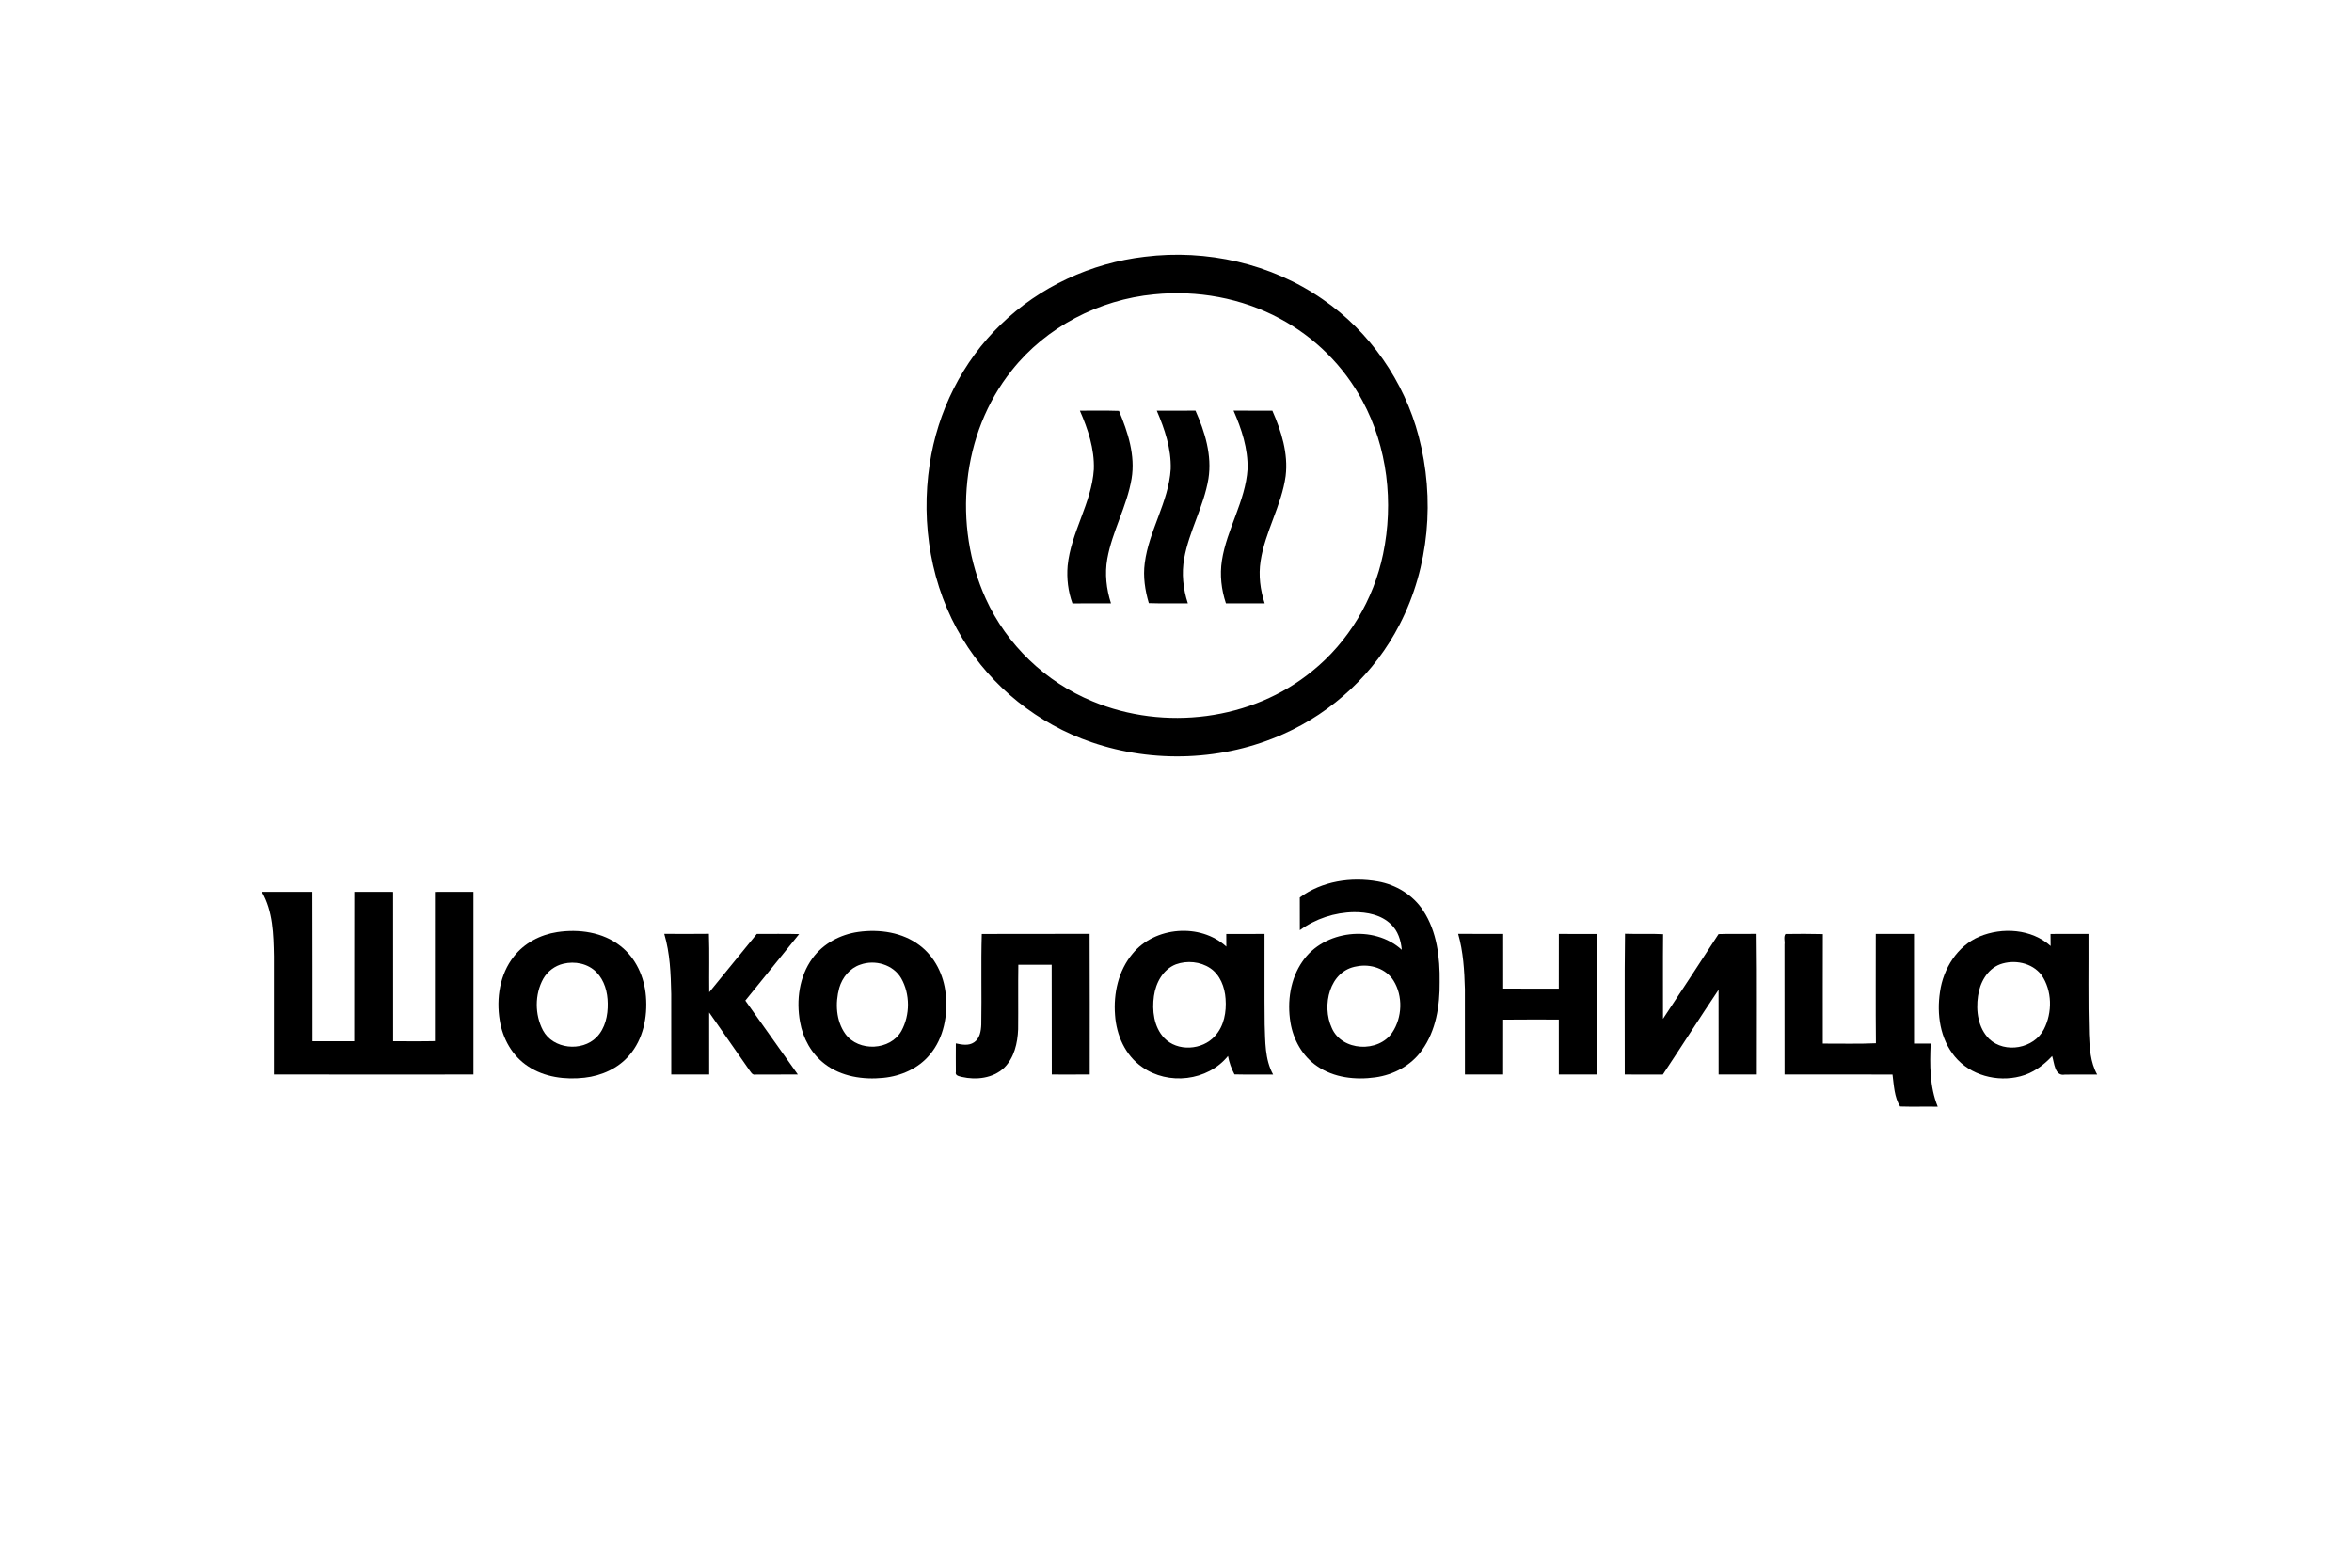
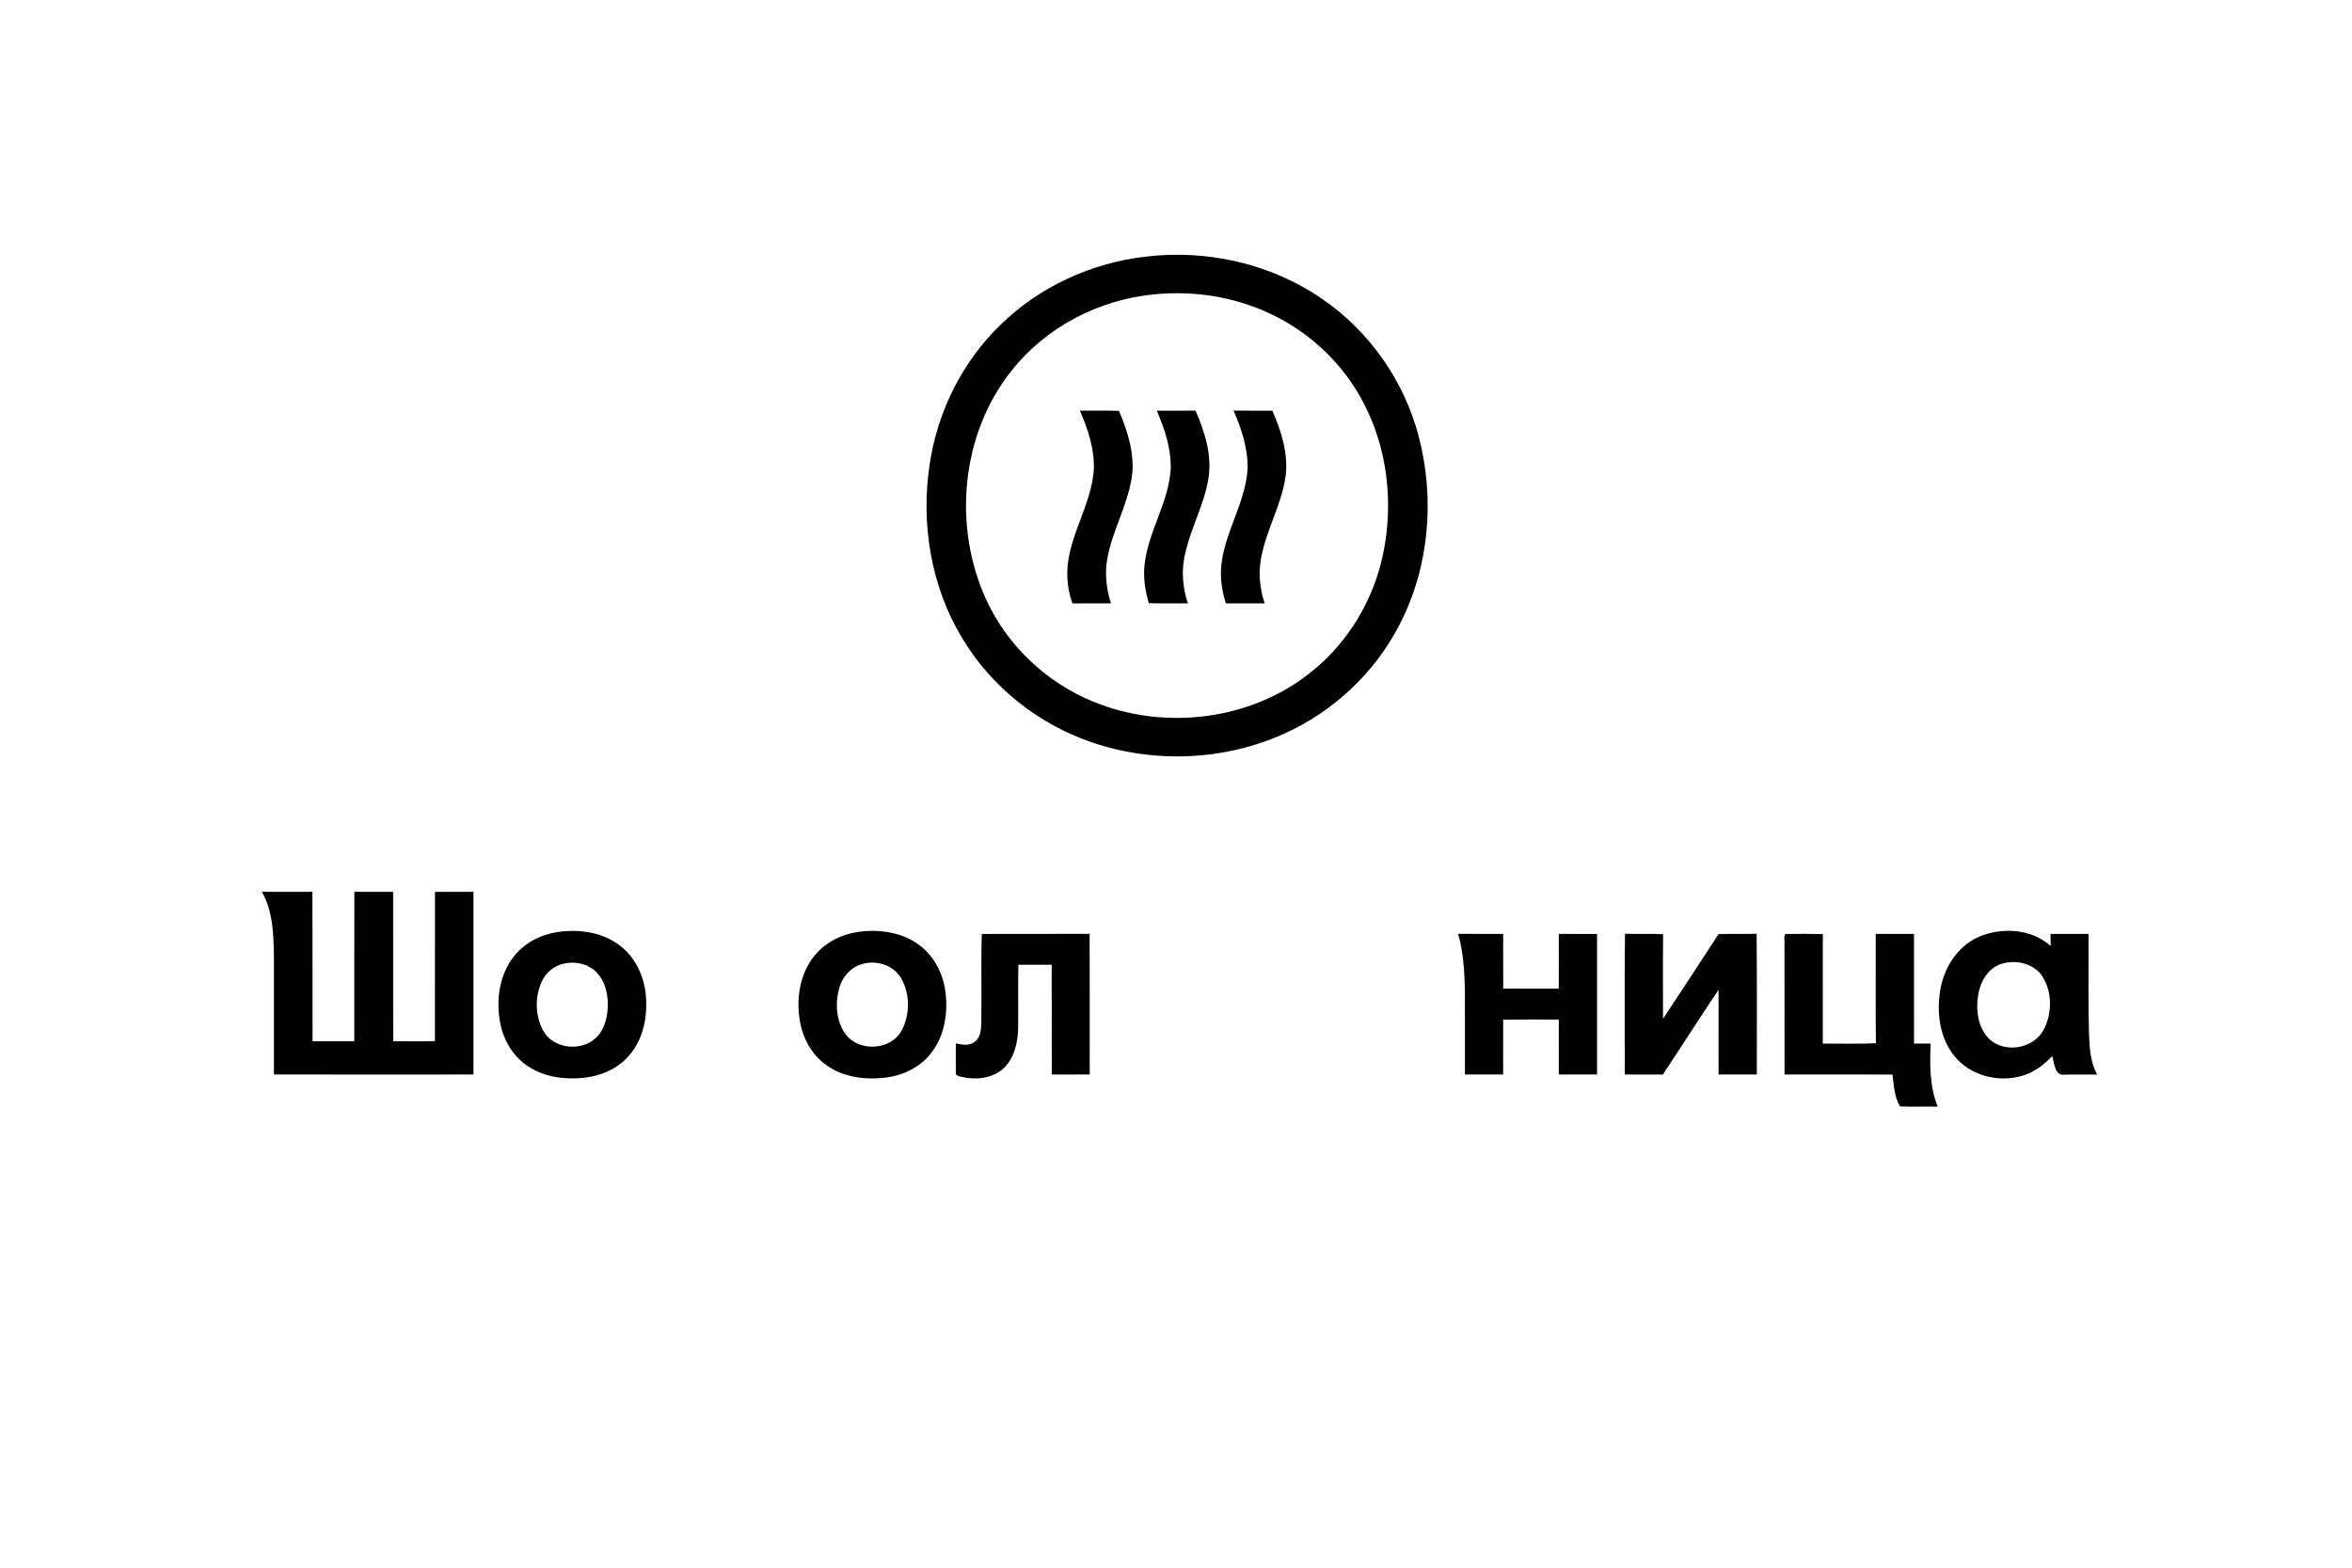
<svg xmlns="http://www.w3.org/2000/svg" width="120" height="80" viewBox="0 0 120 80" fill="none">
  <path d="M58.405 13.102C61.557 12.711 64.863 13.449 67.479 15.27C69.88 16.915 71.643 19.448 72.381 22.262C73.217 25.436 72.925 28.935 71.411 31.865C70.148 34.333 68.012 36.333 65.479 37.458C62.426 38.826 58.853 38.961 55.692 37.877C52.971 36.949 50.586 35.056 49.106 32.588C47.498 29.951 46.971 26.731 47.431 23.695C47.828 21.006 49.103 18.444 51.065 16.556C53.04 14.632 55.673 13.421 58.405 13.102ZM58.882 15.022C56.077 15.289 53.375 16.682 51.62 18.903C49.035 22.126 48.604 26.821 50.295 30.553C51.362 32.905 53.353 34.81 55.741 35.789C59.393 37.312 63.879 36.772 66.956 34.242C68.804 32.751 70.084 30.598 70.565 28.277C71.112 25.654 70.792 22.821 69.511 20.451C68.562 18.677 67.074 17.201 65.299 16.256C63.35 15.206 61.079 14.799 58.882 15.022Z" fill="black" />
  <path d="M55.096 20.956C55.762 20.96 56.427 20.943 57.091 20.966C57.545 22.053 57.932 23.237 57.734 24.427C57.498 25.841 56.745 27.107 56.494 28.519C56.359 29.276 56.447 30.061 56.683 30.79C56.027 30.791 55.371 30.786 54.717 30.794C54.494 30.183 54.416 29.523 54.47 28.877C54.637 27.164 55.697 25.675 55.808 23.952C55.844 22.91 55.508 21.899 55.096 20.956Z" fill="black" />
  <path d="M59.019 20.956C59.677 20.954 60.335 20.956 60.994 20.955C61.475 22.037 61.845 23.237 61.654 24.432C61.42 25.839 60.669 27.098 60.417 28.499C60.279 29.262 60.362 30.055 60.604 30.789C59.94 30.785 59.276 30.802 58.613 30.779C58.419 30.121 58.314 29.425 58.405 28.741C58.614 27.078 59.623 25.622 59.73 23.94C59.762 22.902 59.424 21.896 59.019 20.956Z" fill="black" />
  <path d="M62.935 20.954C63.595 20.957 64.256 20.952 64.916 20.957C65.374 21.999 65.734 23.14 65.594 24.29C65.387 25.799 64.544 27.131 64.316 28.634C64.204 29.356 64.297 30.098 64.524 30.79C63.864 30.79 63.206 30.79 62.547 30.79C62.314 30.093 62.228 29.34 62.341 28.612C62.587 27 63.547 25.576 63.651 23.934C63.678 22.898 63.347 21.89 62.935 20.954Z" fill="black" />
-   <path d="M66.316 45.799C67.443 44.962 68.938 44.737 70.301 44.981C71.227 45.145 72.096 45.671 72.612 46.467C73.316 47.54 73.47 48.866 73.452 50.121C73.465 51.322 73.267 52.591 72.552 53.588C72.005 54.37 71.103 54.852 70.169 54.979C69.157 55.12 68.057 55.001 67.201 54.408C66.451 53.902 65.982 53.054 65.839 52.173C65.665 51.108 65.83 49.952 66.457 49.056C67.547 47.463 70.093 47.172 71.519 48.469C71.478 47.988 71.322 47.495 70.96 47.159C70.466 46.683 69.75 46.542 69.085 46.547C68.097 46.56 67.118 46.885 66.318 47.467C66.316 46.91 66.319 46.355 66.316 45.799ZM69.226 49.314C67.823 49.532 67.421 51.322 67.948 52.456C68.457 53.649 70.333 53.737 71.036 52.687C71.547 51.918 71.589 50.833 71.1 50.045C70.715 49.426 69.921 49.173 69.226 49.314Z" fill="black" />
  <path d="M13.359 45.509C14.219 45.511 15.079 45.511 15.939 45.509C15.952 48.051 15.939 50.593 15.946 53.136C16.655 53.138 17.365 53.138 18.075 53.136C18.081 50.594 18.071 48.051 18.079 45.51C18.739 45.511 19.398 45.508 20.058 45.512C20.06 48.054 20.057 50.594 20.06 53.136C20.77 53.135 21.481 53.146 22.191 53.13C22.19 50.591 22.189 48.051 22.192 45.512C22.847 45.509 23.502 45.51 24.156 45.511C24.157 48.618 24.157 51.726 24.156 54.833C20.763 54.834 17.37 54.838 13.976 54.832C13.977 52.82 13.977 50.808 13.976 48.797C13.955 47.683 13.933 46.501 13.359 45.509Z" fill="black" />
  <path d="M28.424 47.566C29.533 47.396 30.756 47.564 31.655 48.275C32.444 48.884 32.878 49.864 32.955 50.843C33.043 51.896 32.816 53.03 32.111 53.848C31.541 54.522 30.685 54.902 29.819 54.997C28.834 55.108 27.78 54.974 26.941 54.415C26.138 53.894 25.64 52.993 25.496 52.061C25.313 50.944 25.499 49.716 26.216 48.812C26.75 48.124 27.57 47.697 28.424 47.566ZM28.74 49.181C28.312 49.282 27.934 49.566 27.717 49.948C27.277 50.743 27.281 51.775 27.702 52.578C28.215 53.543 29.691 53.69 30.44 52.927C30.881 52.474 31.022 51.813 31.008 51.201C31.003 50.63 30.84 50.033 30.434 49.617C30.006 49.17 29.327 49.038 28.74 49.181Z" fill="black" />
  <path d="M43.795 47.555C44.872 47.405 46.048 47.573 46.928 48.248C47.697 48.83 48.151 49.758 48.248 50.707C48.368 51.791 48.158 52.967 47.441 53.819C46.86 54.526 45.966 54.916 45.068 55.004C44.036 55.109 42.92 54.941 42.08 54.295C41.399 53.777 40.963 52.983 40.818 52.147C40.617 51.045 40.776 49.832 41.447 48.91C41.992 48.151 42.878 47.683 43.795 47.555ZM43.898 49.226C43.359 49.402 42.973 49.882 42.819 50.414C42.606 51.189 42.651 52.095 43.132 52.764C43.807 53.688 45.431 53.616 45.992 52.605C46.437 51.792 46.439 50.728 45.979 49.922C45.569 49.221 44.642 48.957 43.898 49.226Z" fill="black" />
-   <path d="M57.783 48.669C58.915 47.279 61.242 47.089 62.568 48.307C62.565 48.091 62.563 47.875 62.565 47.66C63.214 47.655 63.865 47.656 64.516 47.659C64.522 49.2 64.506 50.741 64.524 52.282C64.558 53.142 64.525 54.057 64.956 54.836C64.298 54.83 63.639 54.844 62.983 54.827C62.825 54.533 62.713 54.217 62.653 53.889C61.616 55.172 59.6 55.398 58.27 54.45C57.41 53.857 56.958 52.819 56.89 51.798C56.803 50.698 57.061 49.529 57.783 48.669ZM59.995 49.211C59.337 49.466 58.967 50.157 58.874 50.827C58.771 51.562 58.866 52.397 59.392 52.963C60.067 53.679 61.346 53.596 61.986 52.87C62.454 52.364 62.58 51.635 62.529 50.968C62.489 50.376 62.256 49.75 61.746 49.407C61.241 49.069 60.562 49.005 59.995 49.211Z" fill="black" />
  <path d="M100.982 47.797C102.156 47.303 103.652 47.399 104.625 48.275C104.621 48.069 104.618 47.865 104.619 47.66C105.264 47.654 105.911 47.657 106.557 47.657C106.566 49.363 106.533 51.068 106.582 52.772C106.61 53.475 106.648 54.207 107 54.836C106.451 54.834 105.902 54.832 105.354 54.838C104.826 54.937 104.815 54.234 104.702 53.891C104.26 54.367 103.714 54.768 103.075 54.927C101.896 55.233 100.528 54.876 99.74 53.923C98.982 53.015 98.805 51.749 98.98 50.609C99.147 49.428 99.86 48.278 100.982 47.797ZM102.038 49.212C101.38 49.466 101.01 50.158 100.919 50.827C100.806 51.586 100.921 52.456 101.489 53.017C102.294 53.783 103.78 53.51 104.281 52.523C104.719 51.674 104.709 50.55 104.157 49.755C103.679 49.122 102.76 48.949 102.038 49.212Z" fill="black" />
-   <path d="M33.89 47.654C34.65 47.658 35.41 47.662 36.169 47.652C36.204 48.645 36.173 49.641 36.186 50.634C36.995 49.643 37.803 48.649 38.613 47.658C39.333 47.664 40.053 47.644 40.773 47.667C39.864 48.803 38.939 49.927 38.027 51.06C38.915 52.321 39.817 53.572 40.705 54.832C39.992 54.837 39.28 54.833 38.569 54.836C38.373 54.89 38.297 54.683 38.203 54.567C37.537 53.594 36.849 52.638 36.182 51.667C36.186 52.722 36.185 53.778 36.183 54.833C35.537 54.836 34.892 54.834 34.248 54.833C34.245 53.464 34.249 52.093 34.246 50.724C34.223 49.694 34.186 48.649 33.89 47.654Z" fill="black" />
  <path d="M82.908 47.649C83.556 47.674 84.204 47.636 84.852 47.672C84.838 49.111 84.85 50.551 84.847 51.991C85.797 50.553 86.745 49.114 87.681 47.667C88.327 47.642 88.974 47.668 89.622 47.653C89.652 50.045 89.629 52.439 89.634 54.833C88.984 54.836 88.334 54.836 87.684 54.833C87.681 53.392 87.687 51.95 87.682 50.509C86.719 51.941 85.794 53.398 84.838 54.836C84.19 54.833 83.541 54.836 82.895 54.833C82.902 52.439 82.876 50.043 82.908 47.649Z" fill="black" />
  <path d="M91.094 47.662C91.729 47.653 92.365 47.65 93.002 47.667C92.996 49.529 92.999 51.392 92.999 53.255C93.903 53.249 94.806 53.28 95.709 53.238C95.691 51.379 95.704 49.518 95.702 47.659C96.352 47.656 97.003 47.656 97.653 47.659C97.655 49.524 97.652 51.391 97.655 53.256C97.936 53.257 98.22 53.257 98.503 53.254C98.455 54.332 98.449 55.457 98.864 56.474C98.223 56.462 97.583 56.485 96.944 56.464C96.646 55.989 96.628 55.381 96.556 54.834C94.72 54.834 92.884 54.837 91.048 54.832C91.044 52.622 91.05 50.411 91.045 48.2C91.07 48.029 90.984 47.803 91.094 47.662Z" fill="black" />
  <path d="M50.091 47.66C51.925 47.651 53.758 47.663 55.592 47.654C55.606 50.047 55.596 52.439 55.598 54.831C54.952 54.837 54.307 54.834 53.663 54.833C53.656 52.967 53.666 51.1 53.657 49.233C53.09 49.234 52.523 49.236 51.956 49.232C51.939 50.33 51.958 51.428 51.946 52.525C51.919 53.228 51.747 53.984 51.229 54.494C50.663 55.03 49.803 55.126 49.071 54.957C48.94 54.918 48.717 54.897 48.768 54.7C48.76 54.215 48.769 53.73 48.767 53.245C49.071 53.309 49.416 53.38 49.695 53.192C49.992 52.998 50.052 52.613 50.065 52.285C50.093 50.744 50.045 49.201 50.091 47.66Z" fill="black" />
  <path d="M74.395 47.654C75.16 47.661 75.926 47.654 76.693 47.659C76.695 48.588 76.691 49.519 76.694 50.449C77.639 50.451 78.583 50.449 79.53 50.451C79.533 49.52 79.528 48.59 79.532 47.659C80.181 47.656 80.832 47.655 81.482 47.66C81.483 50.05 81.484 52.442 81.482 54.833C80.831 54.836 80.181 54.834 79.531 54.833C79.53 53.899 79.532 52.963 79.53 52.028C78.584 52.03 77.638 52.02 76.693 52.033C76.693 52.967 76.695 53.9 76.691 54.833C76.042 54.834 75.391 54.836 74.742 54.833C74.738 53.382 74.743 51.931 74.74 50.48C74.714 49.531 74.658 48.57 74.395 47.654Z" fill="black" />
</svg>